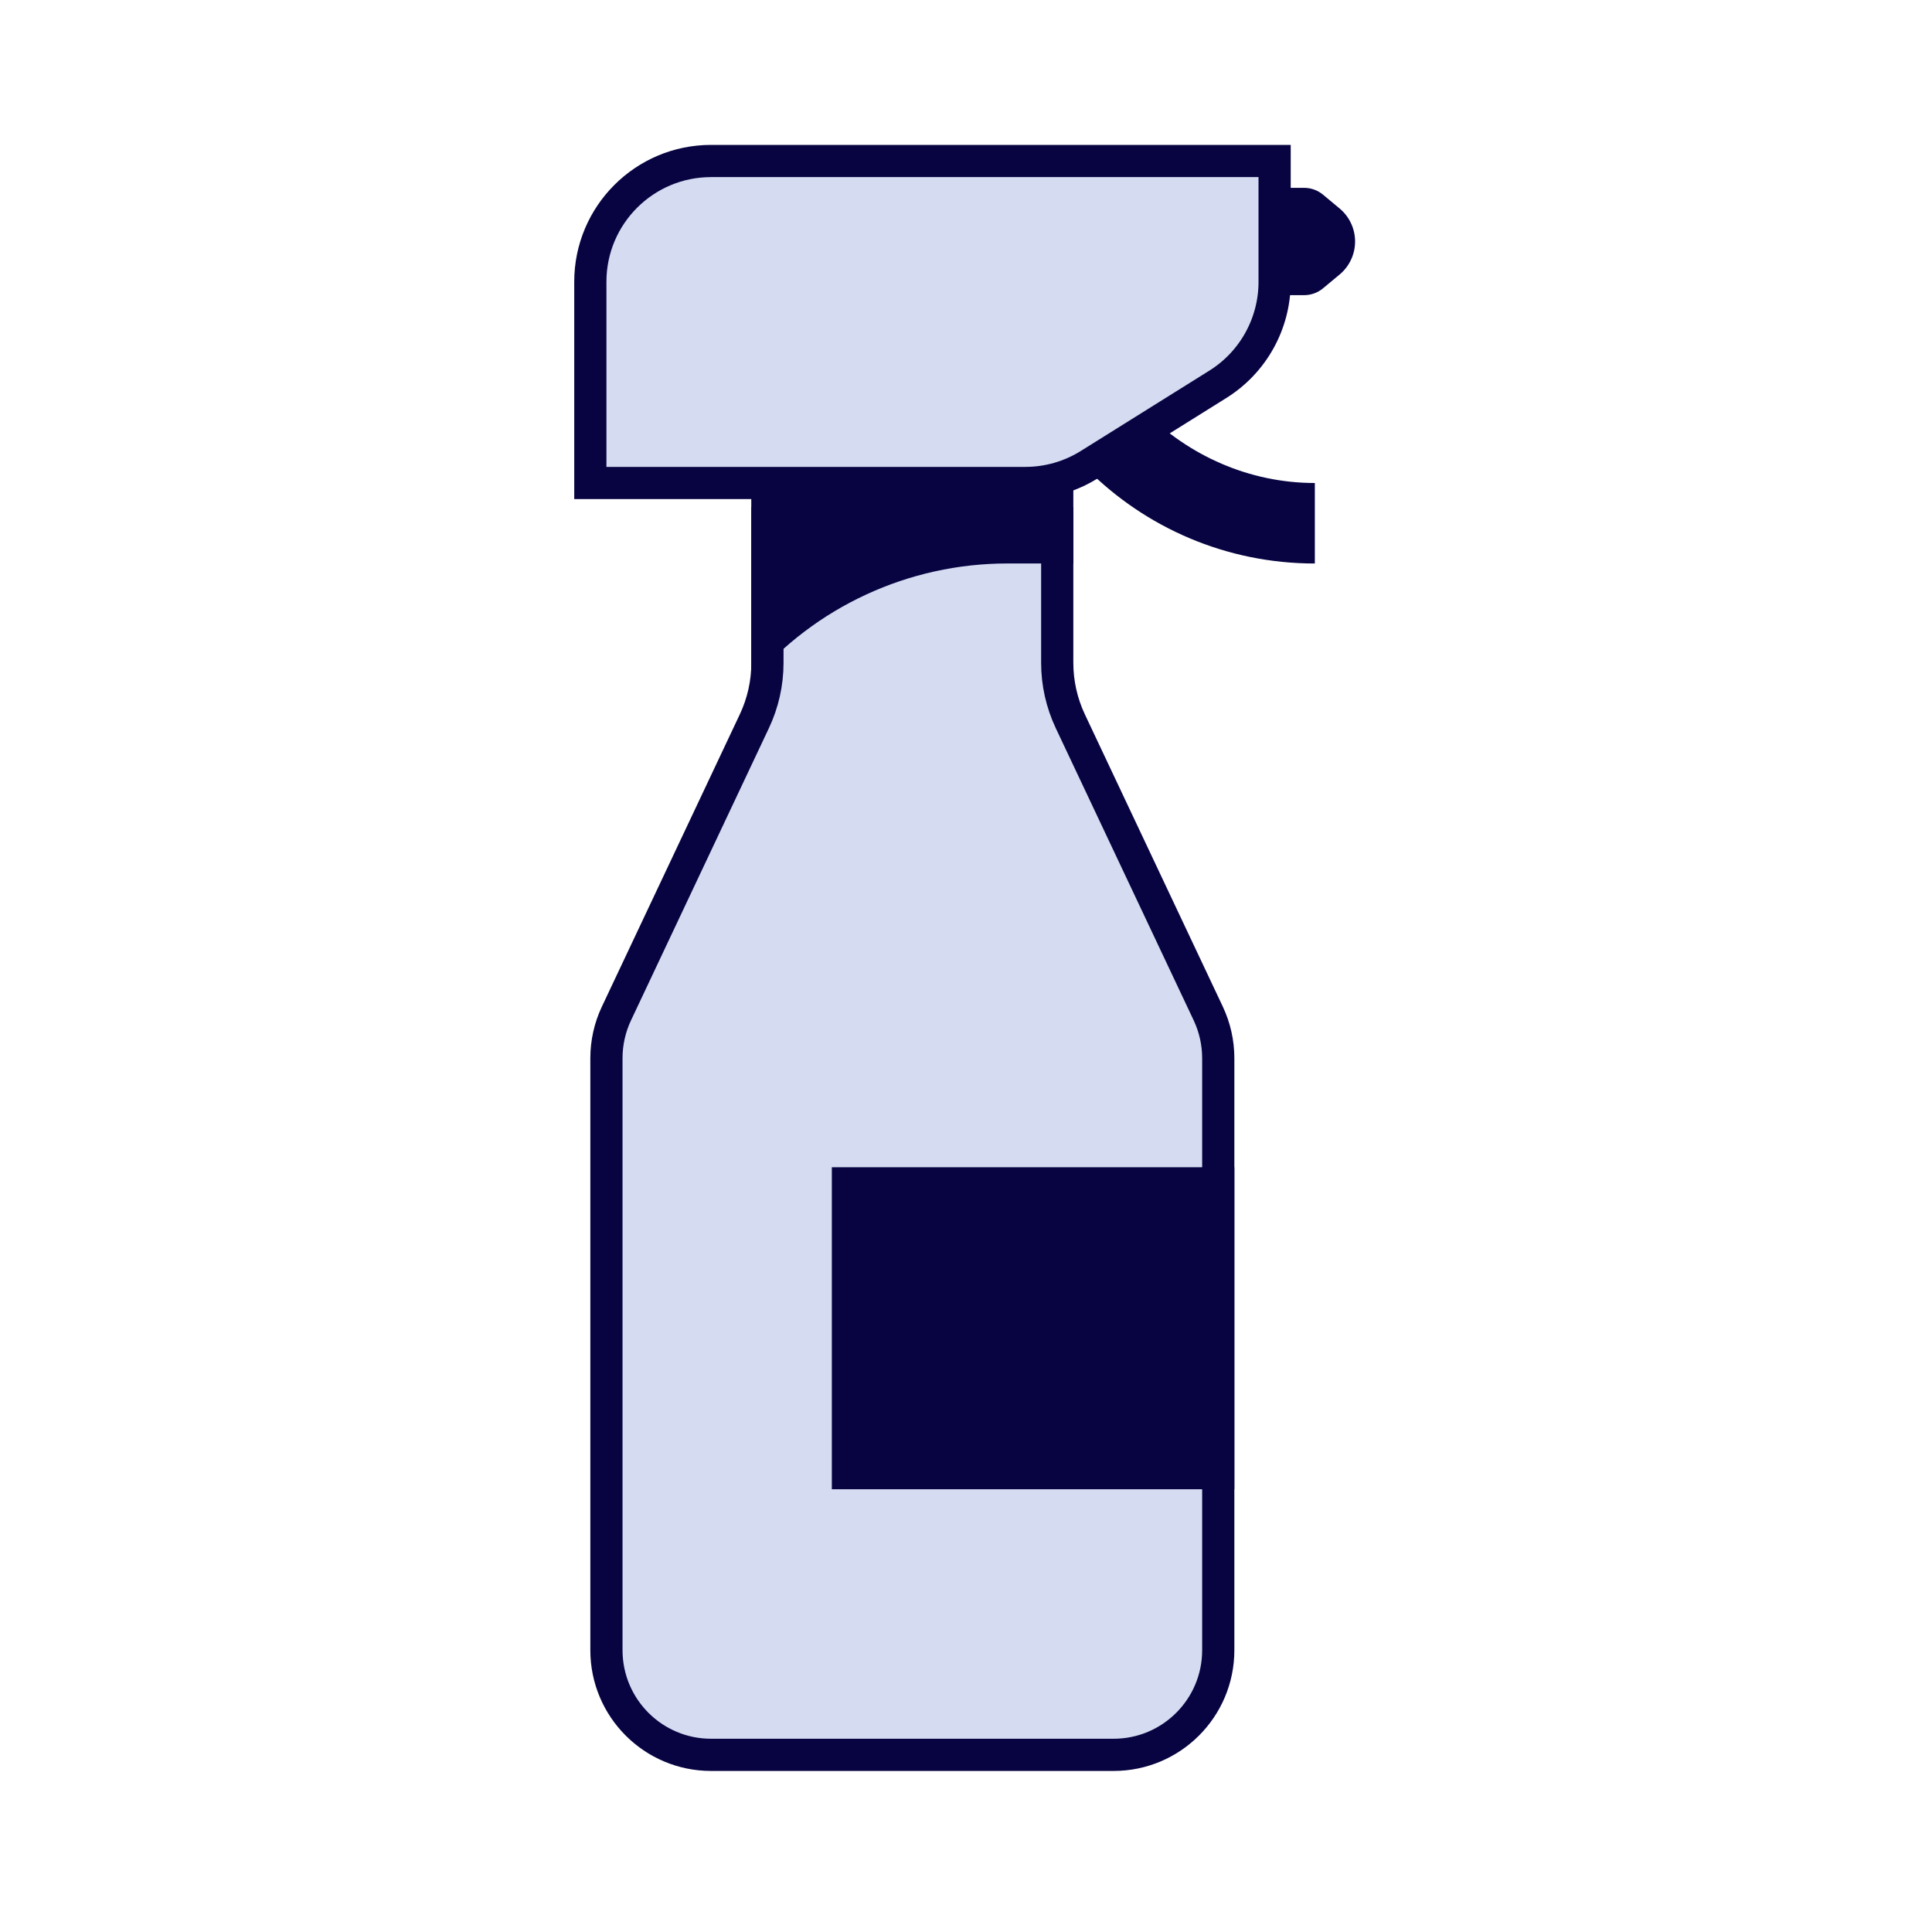
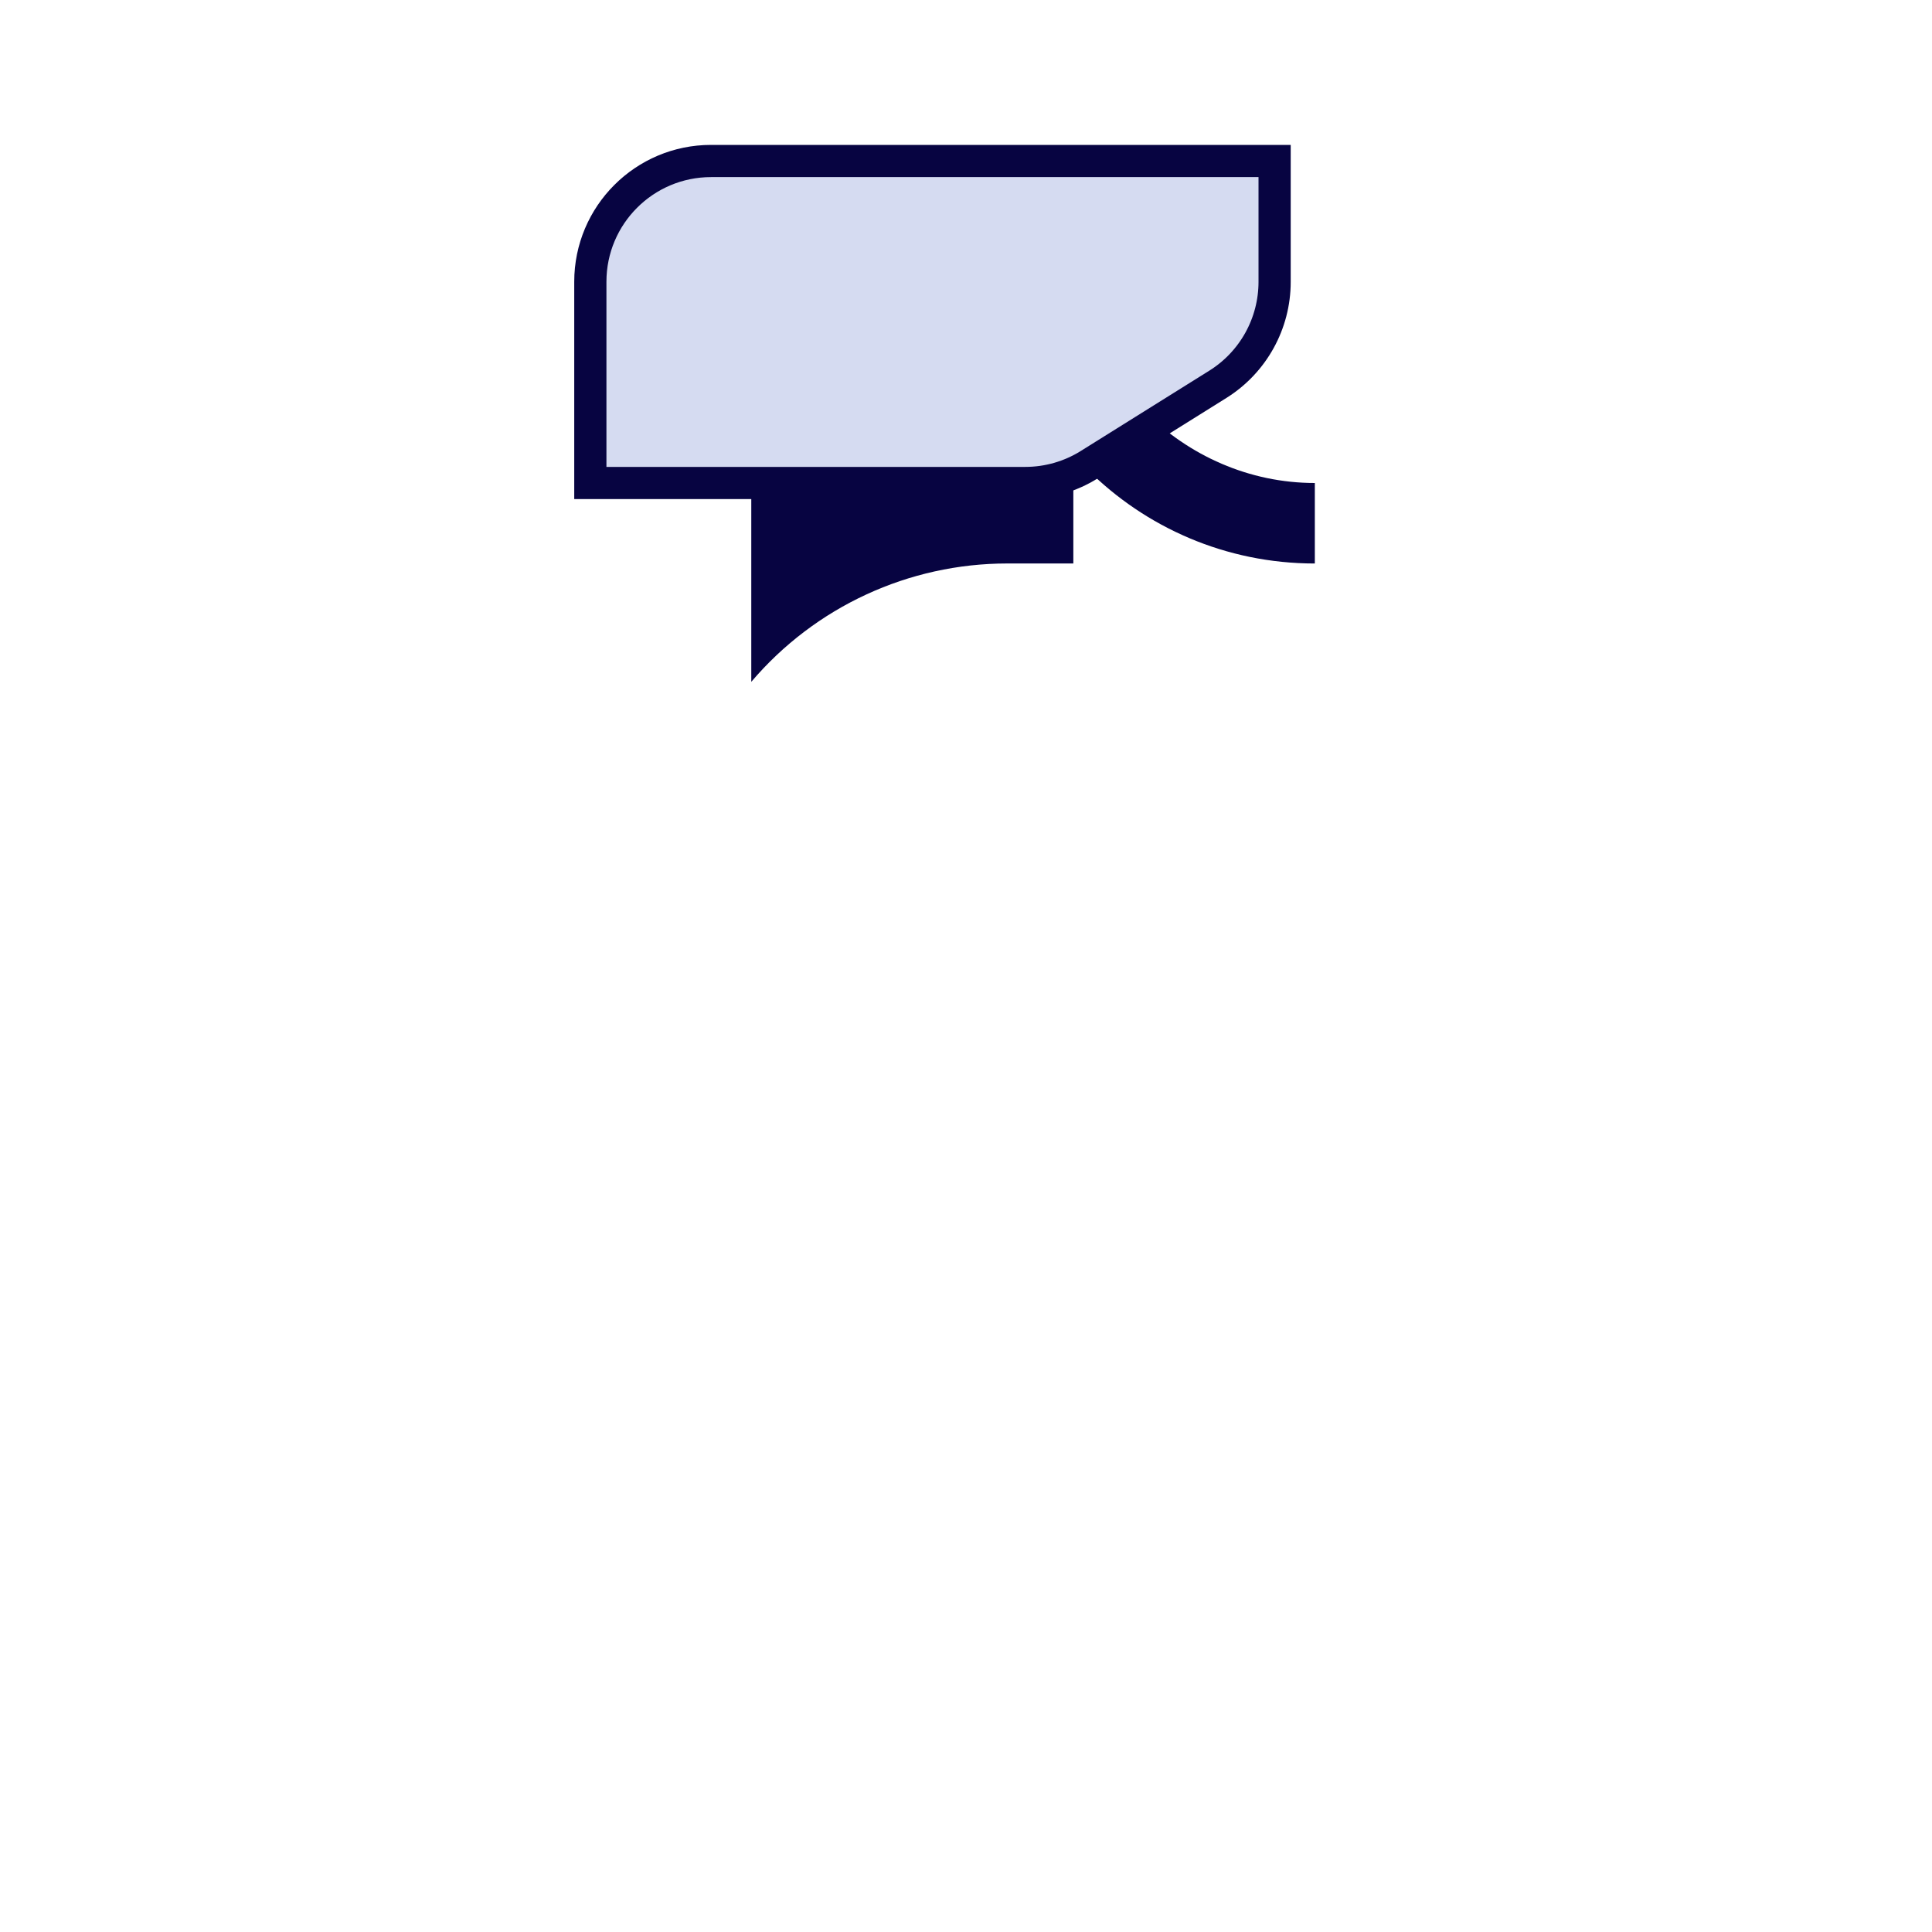
<svg xmlns="http://www.w3.org/2000/svg" width="72" height="72" viewBox="0 0 72 72" fill="none">
-   <path d="M28.6 24.703V19.498H39.4V24.703C39.4 25.456 39.567 26.199 39.888 26.88L45.028 37.77C45.273 38.291 45.401 38.859 45.401 39.435V61.498C45.401 63.652 43.654 65.398 41.5 65.398H26.5C24.346 65.398 22.6 63.652 22.6 61.498V39.435C22.6 38.859 22.727 38.291 22.973 37.77L28.112 26.88C28.434 26.199 28.6 25.456 28.6 24.703Z" fill="#D5DBF1" stroke="#070441" stroke-width="1.2" />
  <path d="M40 15.91H27.998V25.41V25.41C30.378 22.611 33.866 20.999 37.539 20.999H40V15.91Z" fill="#070441" />
-   <path d="M31 43.5H46V55.5H31V43.5Z" fill="#070441" />
  <path fill-rule="evenodd" clip-rule="evenodd" d="M40 9C40 13.899 44.102 18 49 18V21C42.373 21 37 15.628 37 9H40Z" fill="#070441" />
-   <path d="M48.6 11H47V7H48.6C48.858 7 49.109 7.091 49.307 7.256L49.924 7.77C50.289 8.074 50.5 8.525 50.5 9C50.5 9.475 50.289 9.926 49.924 10.23L49.307 10.744C49.109 10.909 48.858 11 48.6 11Z" fill="#070441" />
  <path d="M22 18V10.5C22 8.015 24.015 6 26.5 6H47.501V10.506C47.501 12.058 46.701 13.5 45.386 14.322L40.595 17.316C39.88 17.763 39.053 18 38.21 18H22Z" fill="#D5DBF1" stroke="#070441" stroke-width="1.2" />
</svg>